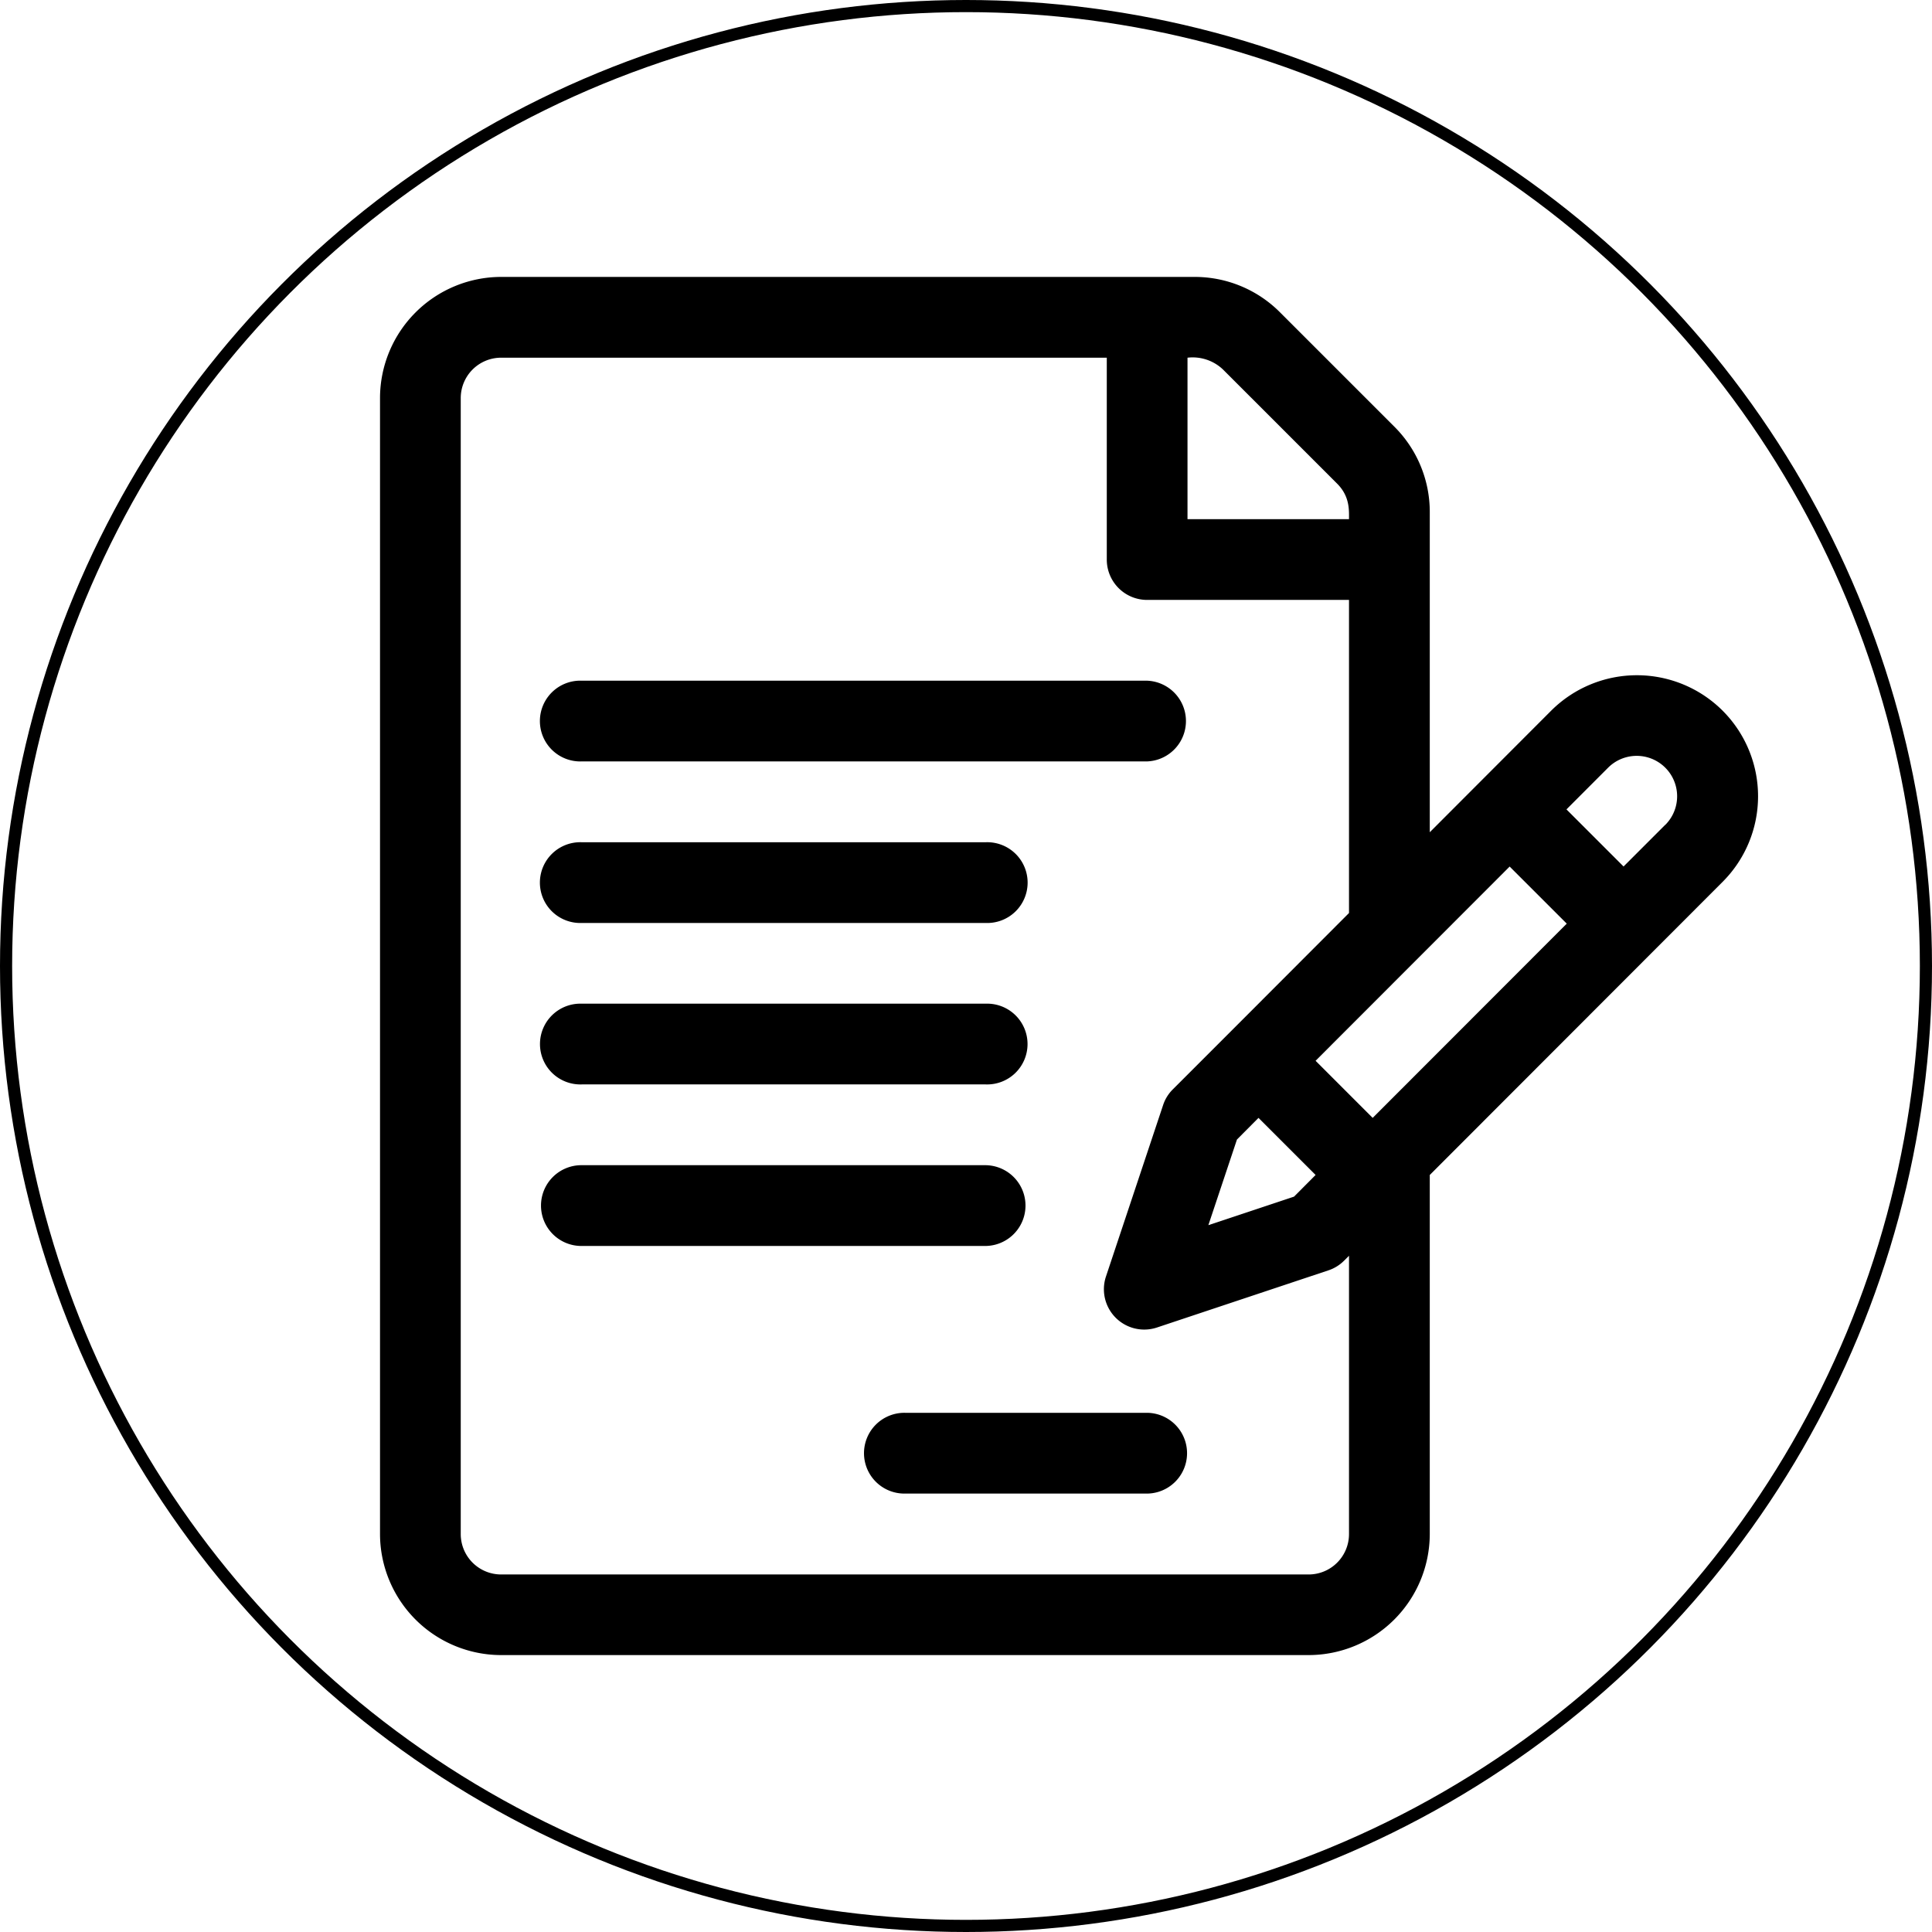
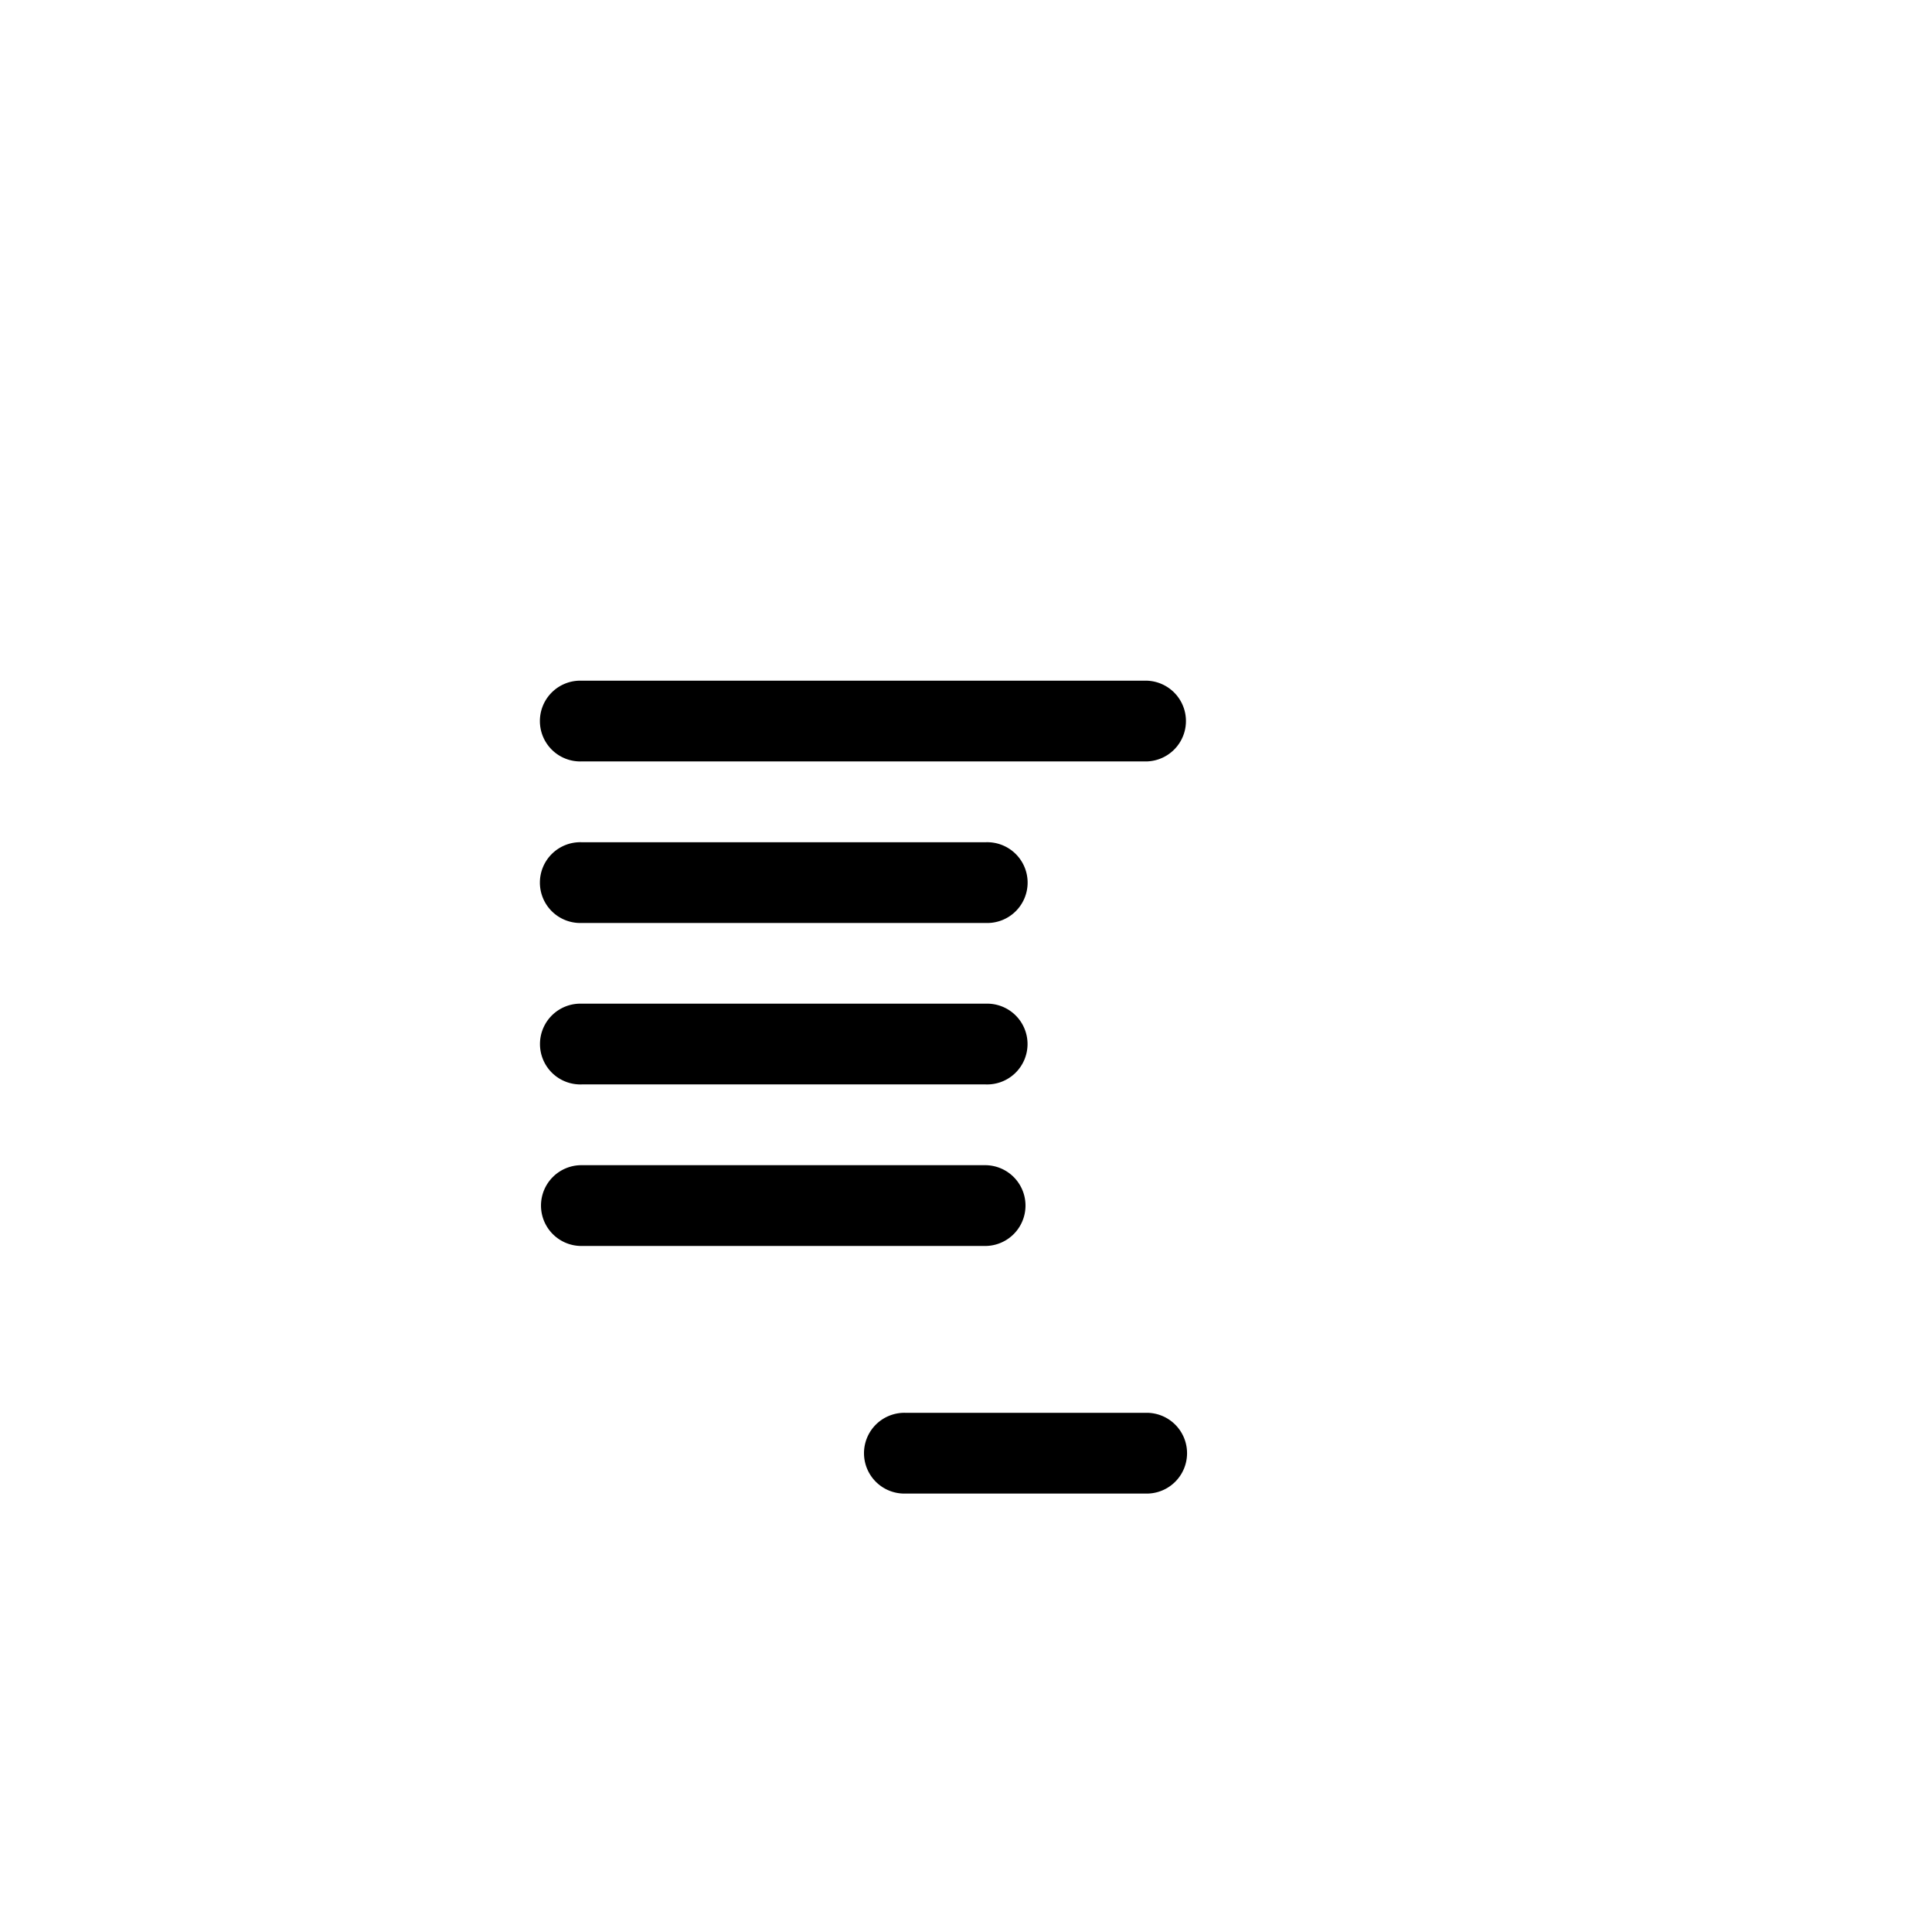
<svg xmlns="http://www.w3.org/2000/svg" data-name="Layer 1" viewBox="0 0 300 300">
-   <path d="M267.48 110.345a18.85 18.85 0 0 0-26.607 0l-18.858 18.884V79.537a18.675 18.675 0 0 0-5.511-13.294l-17.732-17.731A18.675 18.675 0 0 0 185.478 43H77.779a18.832 18.832 0 0 0-18.77 18.78v176.44A18.832 18.832 0 0 0 77.778 257h125.43a18.832 18.832 0 0 0 18.806-18.78v-55.77l45.464-45.508a18.797 18.797 0 0 0 0-26.597zm-83.085-54.802a6.84 6.84 0 0 1 5.511 1.834l17.732 17.732c1.991 1.991 1.834 4.166 1.834 5.511h-25.077zm25.077 182.677a6.272 6.272 0 0 1-6.263 6.263H77.78a6.272 6.272 0 0 1-6.236-6.263V61.78a6.272 6.272 0 0 1 6.236-6.237h94.081v31.34a6.263 6.263 0 0 0 6.272 6.272h31.34v48.617l-18.491 18.517-8.866 8.866a6.114 6.114 0 0 0-1.511 2.446l-8.866 26.597a6.263 6.263 0 0 0 7.931 7.931l26.597-8.866a6.193 6.193 0 0 0 2.446-1.51l.76-.76v43.227zm-14.054-64.636l8.866 8.865-3.346 3.363-13.303 4.429 4.438-13.294zm17.731 0l-8.865-8.866 30.134-30.16 8.866 8.865zm45.42-45.5l-6.463 6.464-8.866-8.865 6.464-6.473a6.278 6.278 0 0 1 8.883 8.875z" />
  <path d="M178.132 105.698H90.357a6.272 6.272 0 1 0 0 12.534h87.775a6.272 6.272 0 0 0 0-12.534zM153.046 130.784H90.357a6.272 6.272 0 1 0 0 12.534h62.689a6.272 6.272 0 1 0 0-12.534zM153.046 155.852H90.357a6.272 6.272 0 1 0 0 12.535h62.689a6.272 6.272 0 1 0 0-12.535zM153.046 180.93H90.357a6.272 6.272 0 1 0 0 12.543h62.689a6.272 6.272 0 0 0 0-12.543zM178.132 219.38h-37.62a6.272 6.272 0 1 0 0 12.543h37.62a6.272 6.272 0 0 0 0-12.543z" />
-   <ellipse cx="150" cy="150" rx="149.058" ry="149.058" fill="none" stroke="#000" stroke-width="1.884" />
</svg>